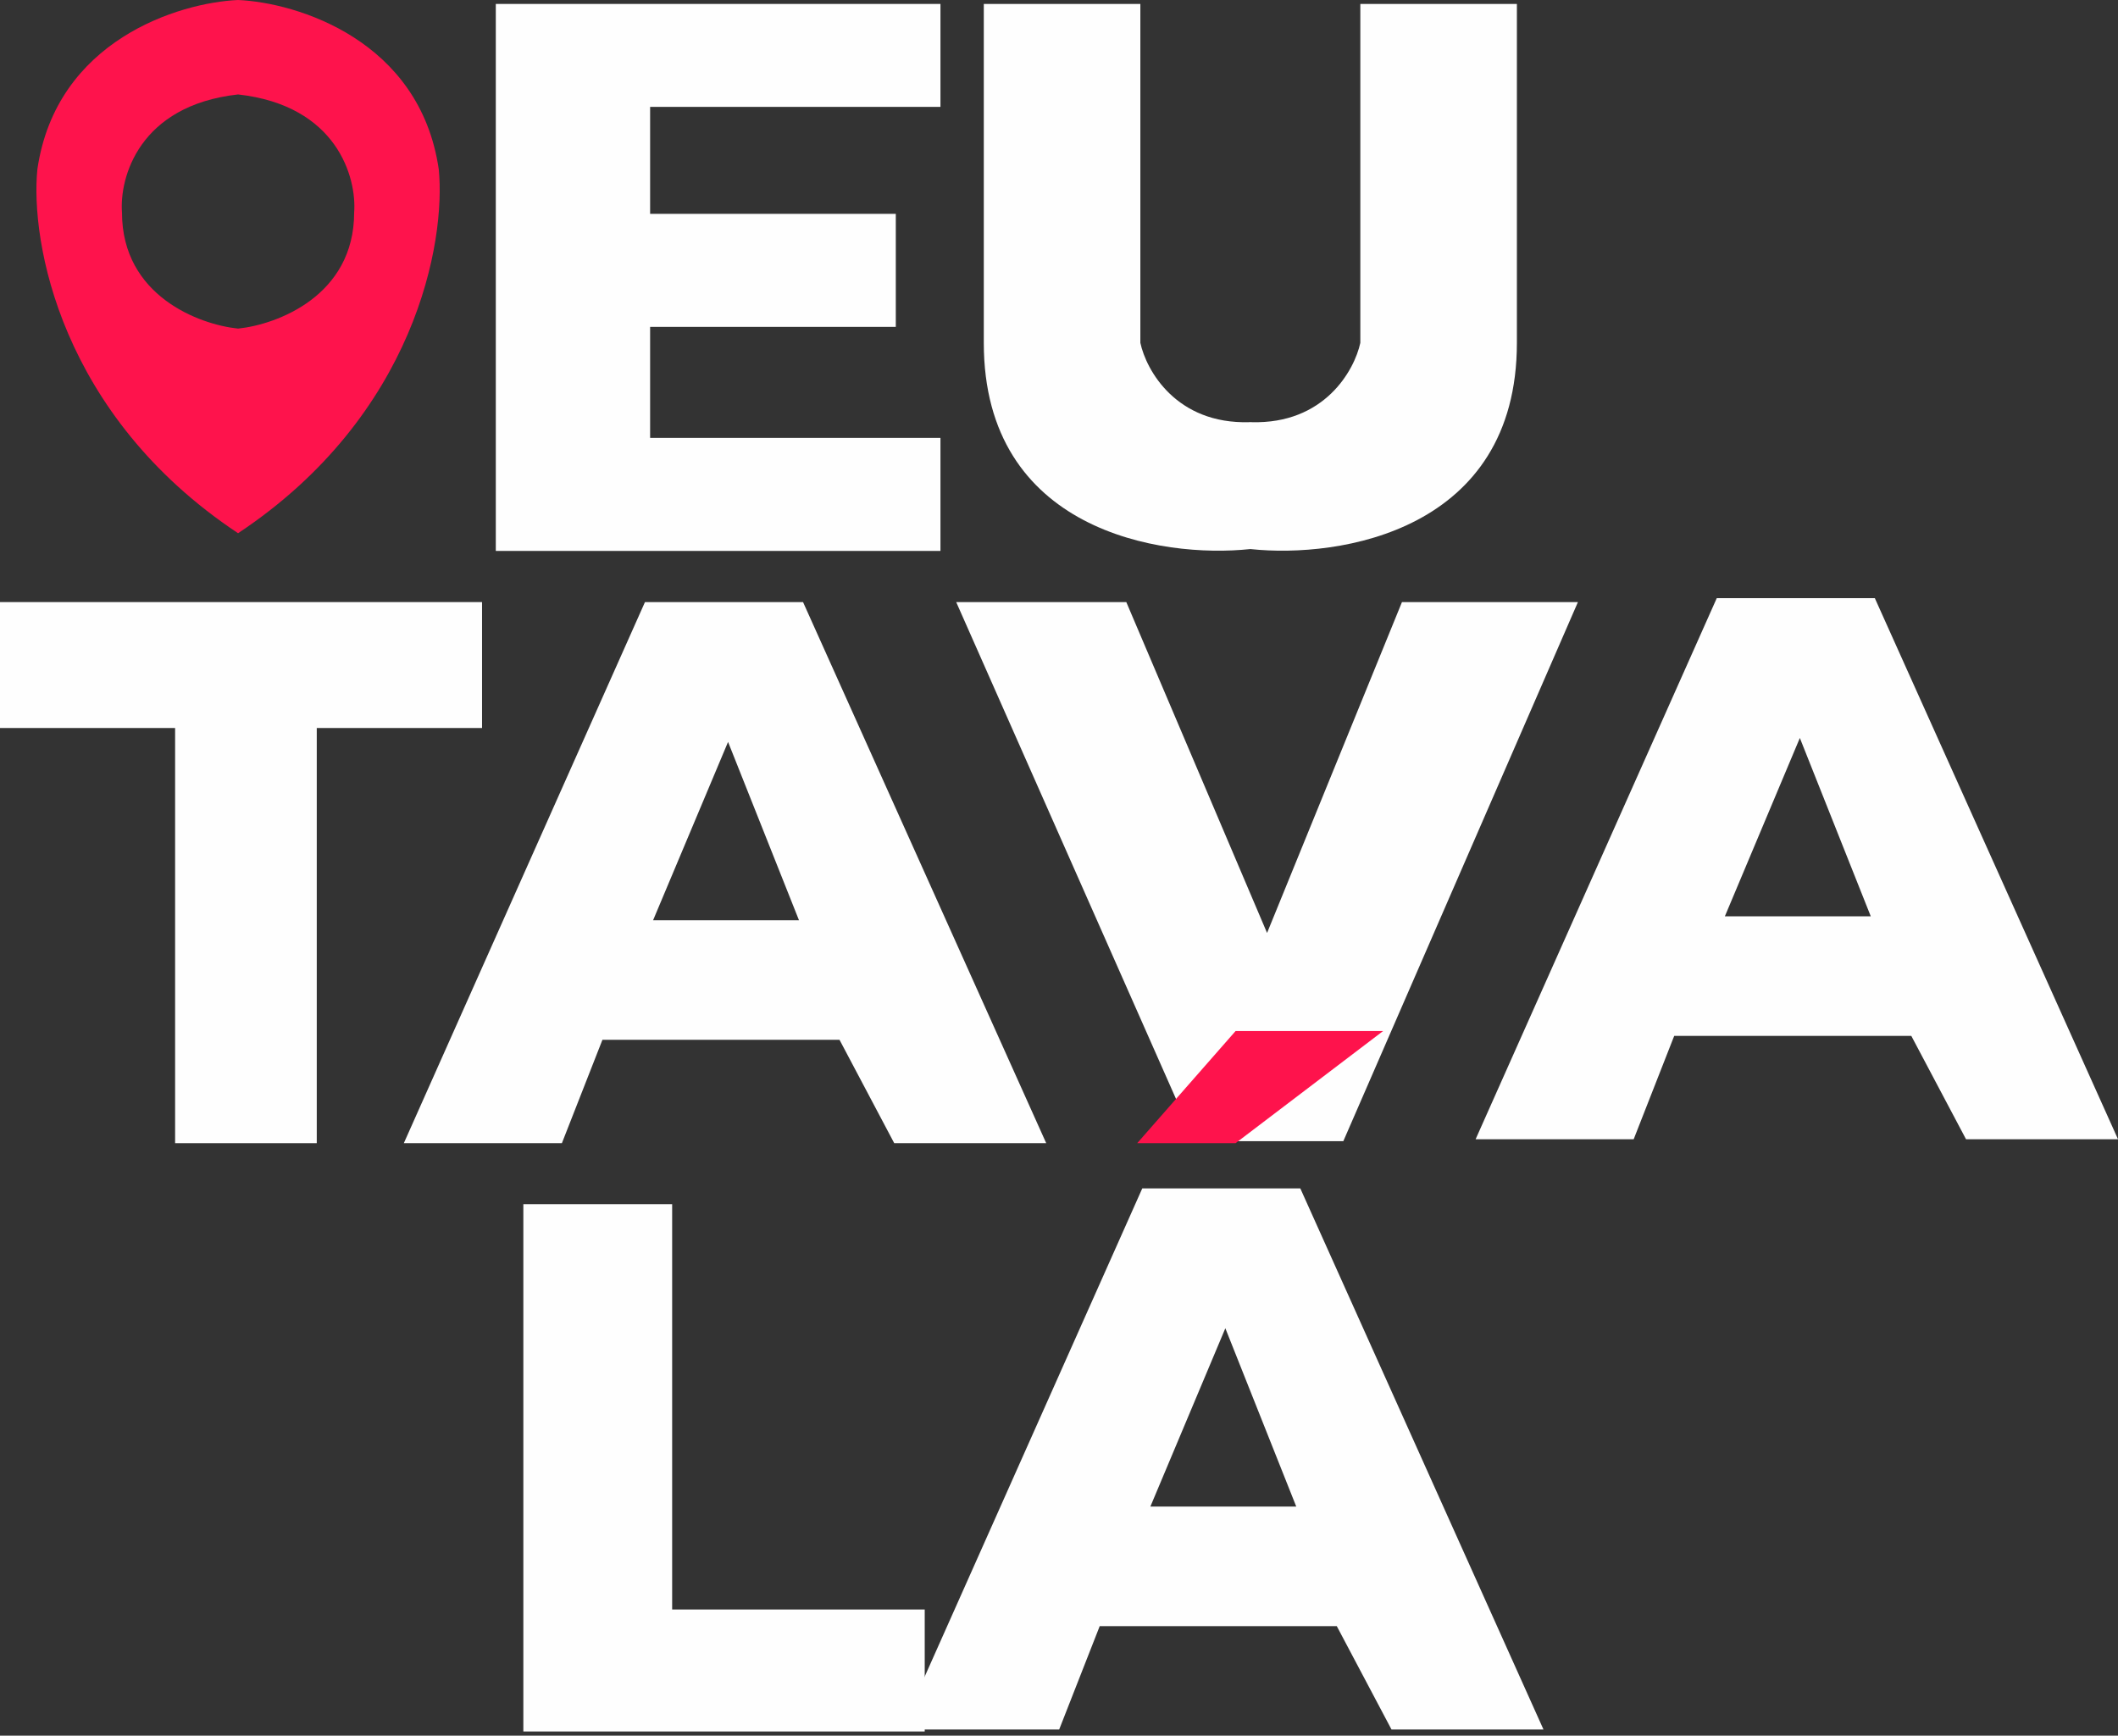
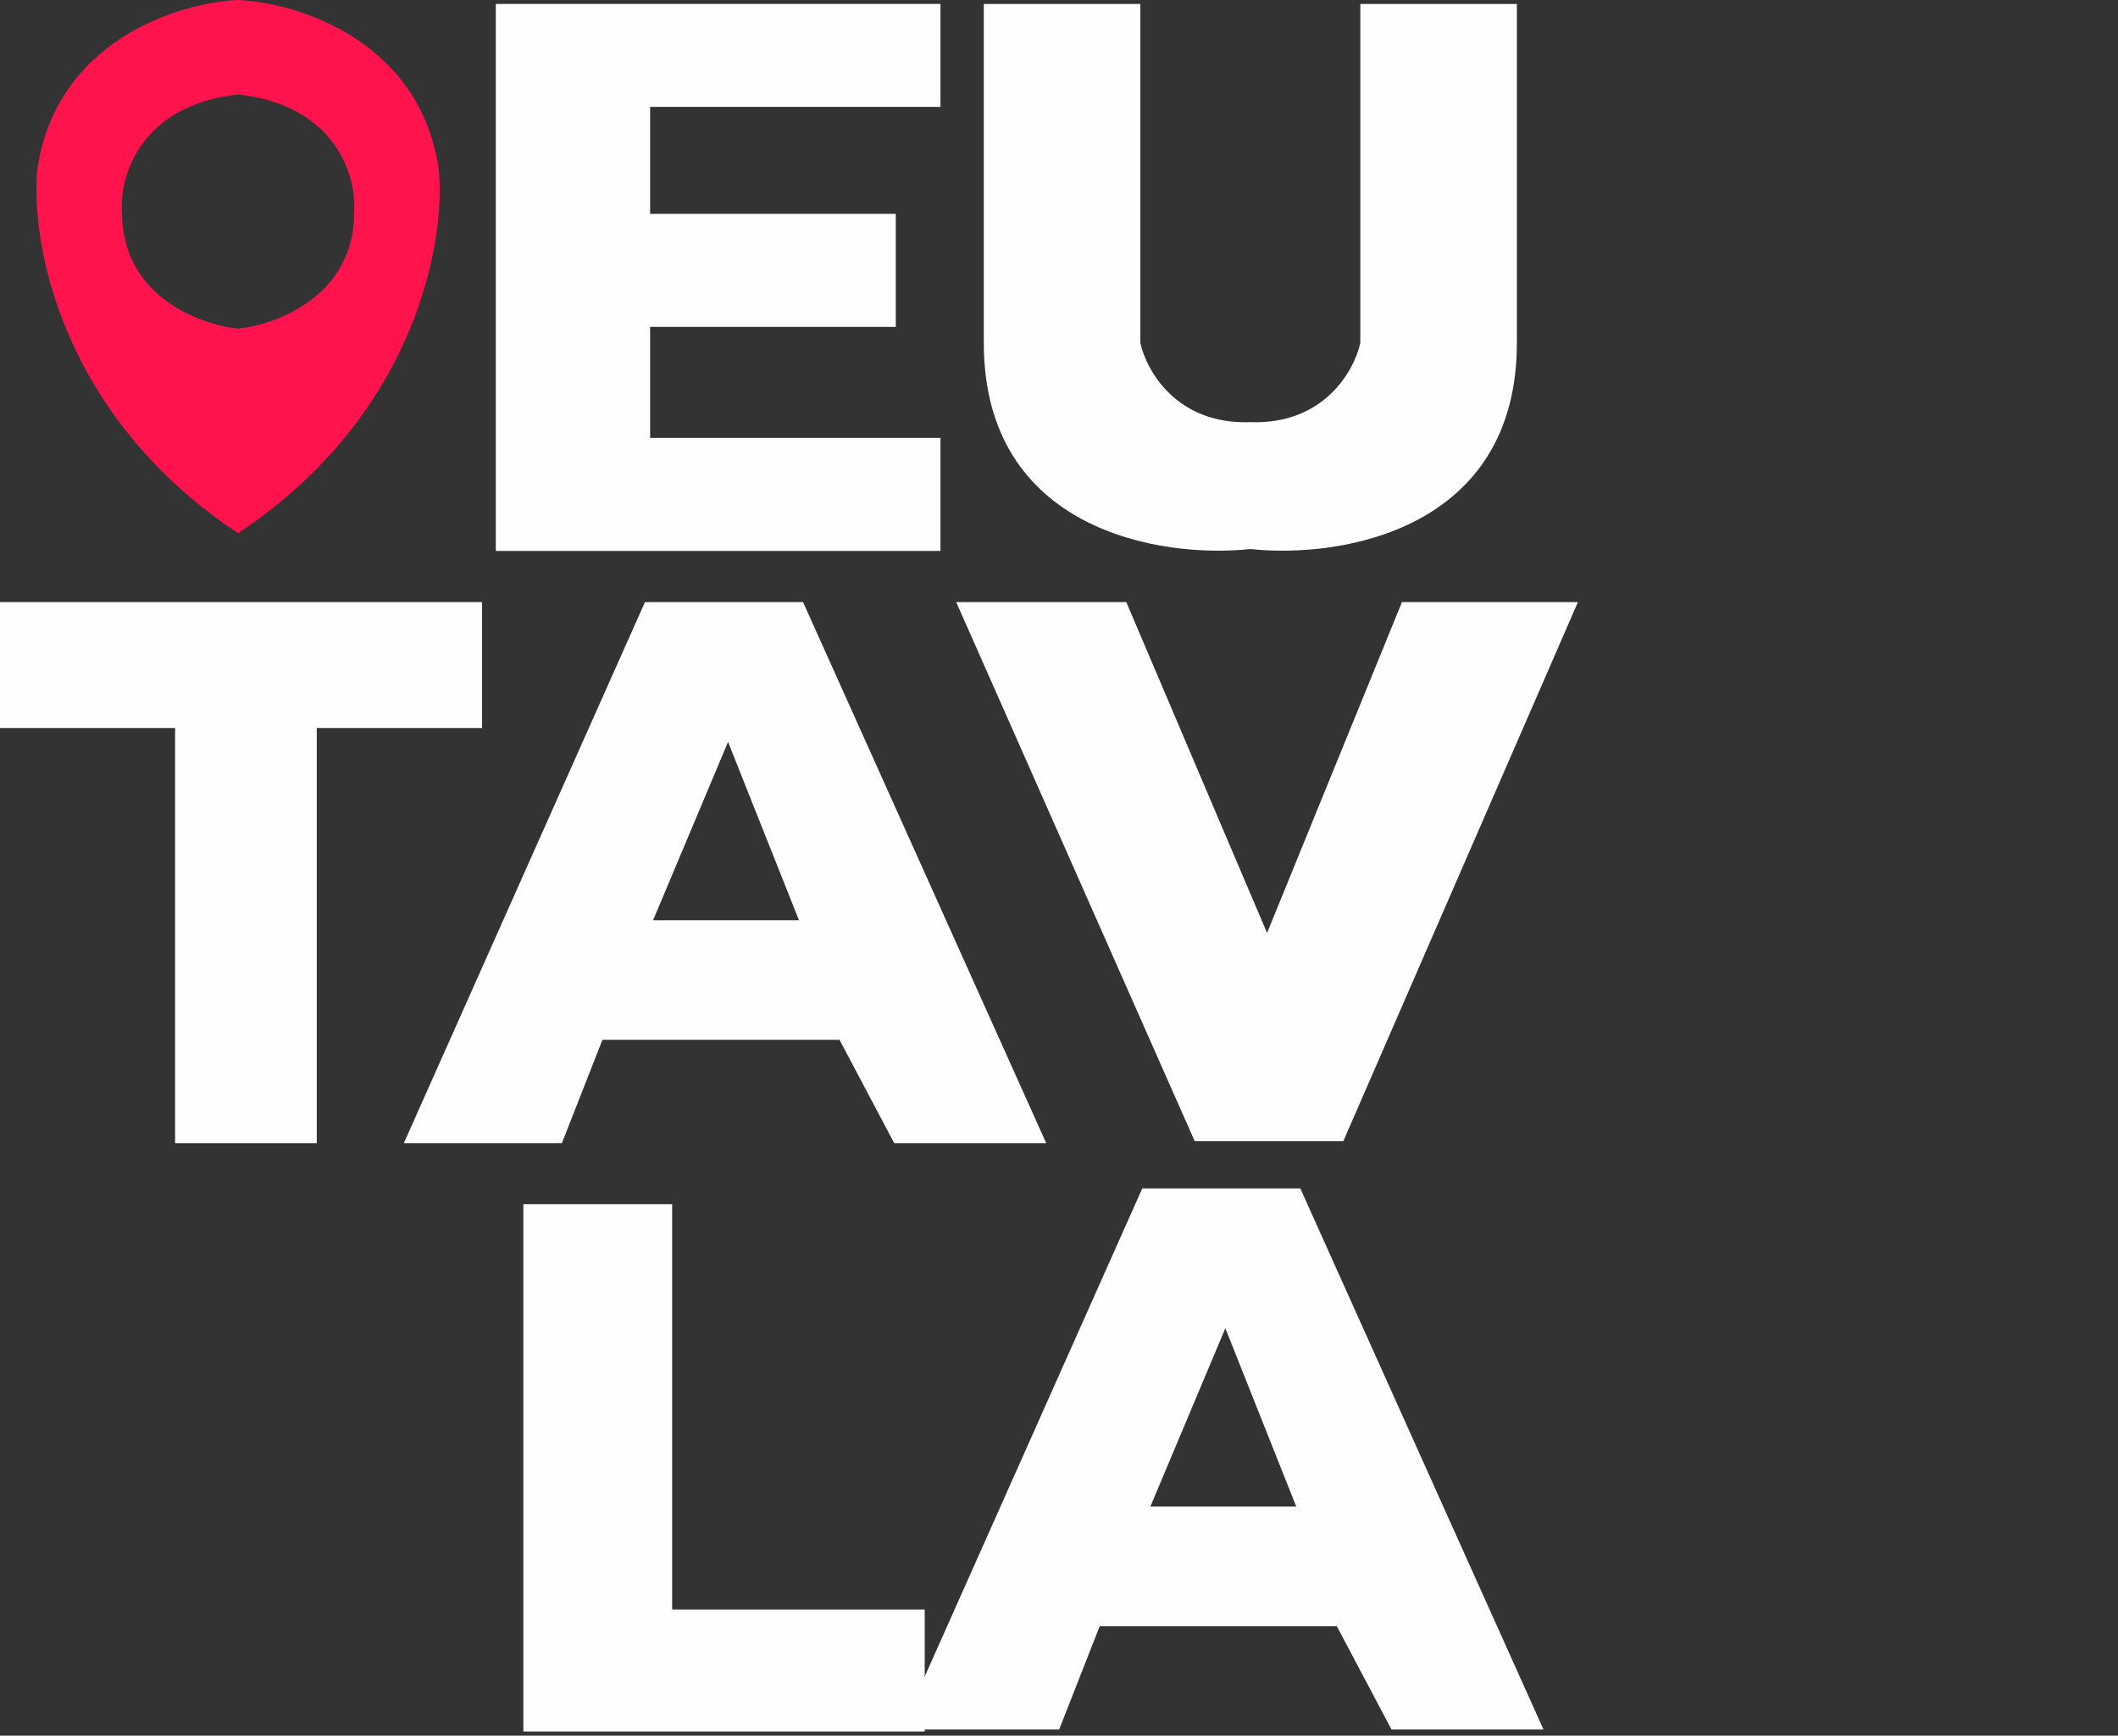
<svg xmlns="http://www.w3.org/2000/svg" width="432" height="354" viewBox="0 0 432 354" fill="none">
  <rect x="0" y="0" width="432" height="354" fill="#333333" stroke="none" />
  <path fill-rule="evenodd" clip-rule="evenodd" d="M183.796 352.744H216.035L224.302 331.664H272.661L283.821 352.744H314.82L265.221 242.386H232.982L183.796 352.744ZM234.635 307.278H264.394L249.928 270.905L234.635 307.278Z" fill="#FEFEFE" />
  <path d="M243.683 232.755L195.032 122.798H229.726L258.438 190.281L285.953 122.798H321.843L273.99 232.755H243.683Z" fill="#FEFEFE" />
  <path d="M98.319 122.798H0V148.481H35.716V233.156H64.609V148.481H98.319V122.798Z" fill="#FEFEFE" />
  <path d="M137.096 245.596H106.746V353.145H188.612V328.264H137.096V245.596Z" fill="#FEFEFE" />
  <path fill-rule="evenodd" clip-rule="evenodd" d="M82.368 233.156H114.607L122.874 212.076H171.233L182.392 233.156H213.392L163.793 122.798H131.553L82.368 233.156ZM133.207 187.69H162.966L148.5 151.318L133.207 187.69Z" fill="#FEFEFE" />
-   <path fill-rule="evenodd" clip-rule="evenodd" d="M300.976 232.353H333.216L341.482 211.274H389.841L401.001 232.353H432L382.401 121.996H350.162L300.976 232.353ZM351.815 186.888H381.574L367.108 150.515L351.815 186.888Z" fill="#FEFEFE" />
-   <path d="M252.017 233.156H231.952L252.017 210.282H282.115L252.017 233.156Z" fill="#FE134C" />
  <path d="M101.128 112.364V0.803H191.822V21.798H132.602V43.616H182.712V66.669H132.602V89.311H191.822V112.364H101.128Z" fill="#FEFEFE" />
  <path fill-rule="evenodd" clip-rule="evenodd" d="M309.394 0.803H277.461V69.923C276.26 75.531 270.134 86.54 255.23 86.106V86.091C255.162 86.094 255.095 86.097 255.029 86.099C254.961 86.097 254.893 86.094 254.826 86.091V86.106C239.921 86.54 233.796 75.531 232.594 69.923V0.803H200.661V69.923C200.661 108.262 236.773 113.94 255.028 111.983C273.283 113.94 309.394 108.261 309.394 69.923V0.803Z" fill="#FEFEFE" />
  <path fill-rule="evenodd" clip-rule="evenodd" d="M48.558 3.58942e-07C36.519 0.535 11.478 8.187 7.625 34.512C6.154 49.226 12.28 84.674 48.558 108.753C84.835 84.674 90.962 49.226 89.49 34.512C85.638 8.187 60.597 0.535 48.558 3.58942e-07C48.558 -8.84441e-07 48.558 1.60225e-06 48.558 3.58942e-07ZM48.558 19.262C28.332 21.51 24.346 36.251 24.881 43.34C24.881 60.356 40.666 66.215 48.558 67.017C56.45 66.215 72.235 60.356 72.235 43.34C72.77 36.251 68.783 21.51 48.558 19.262Z" fill="#FE134C" />
</svg>